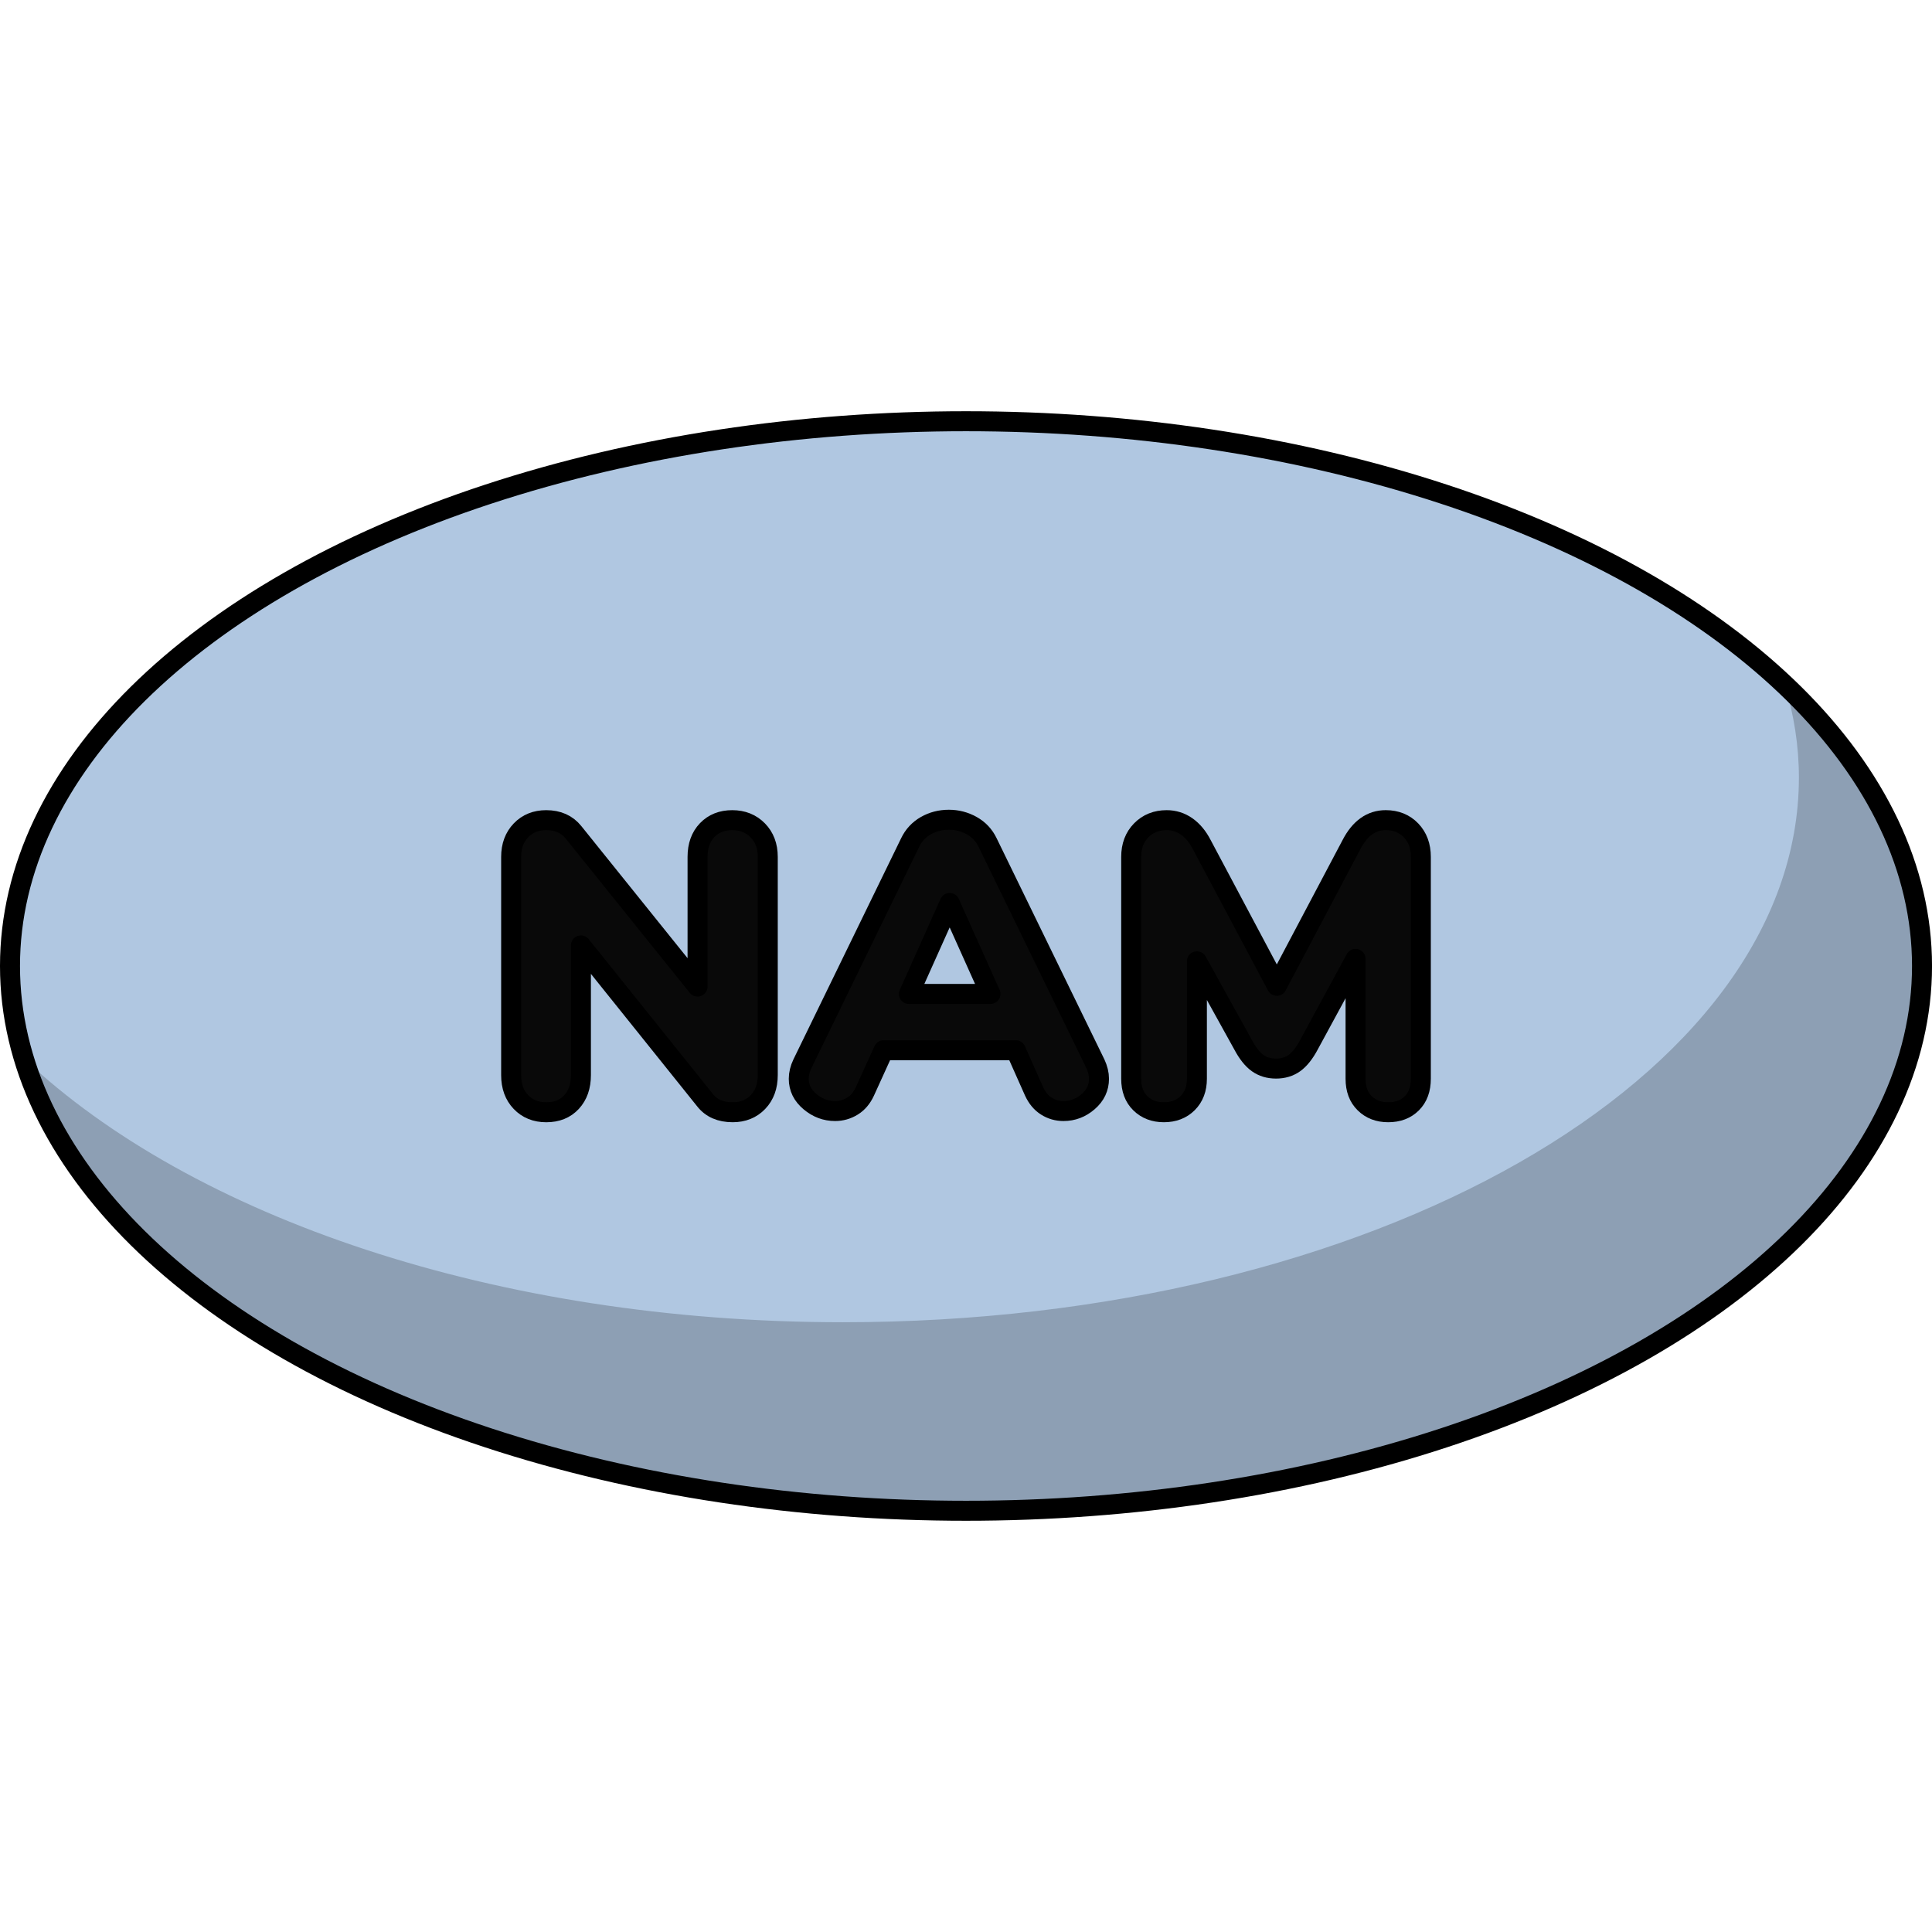
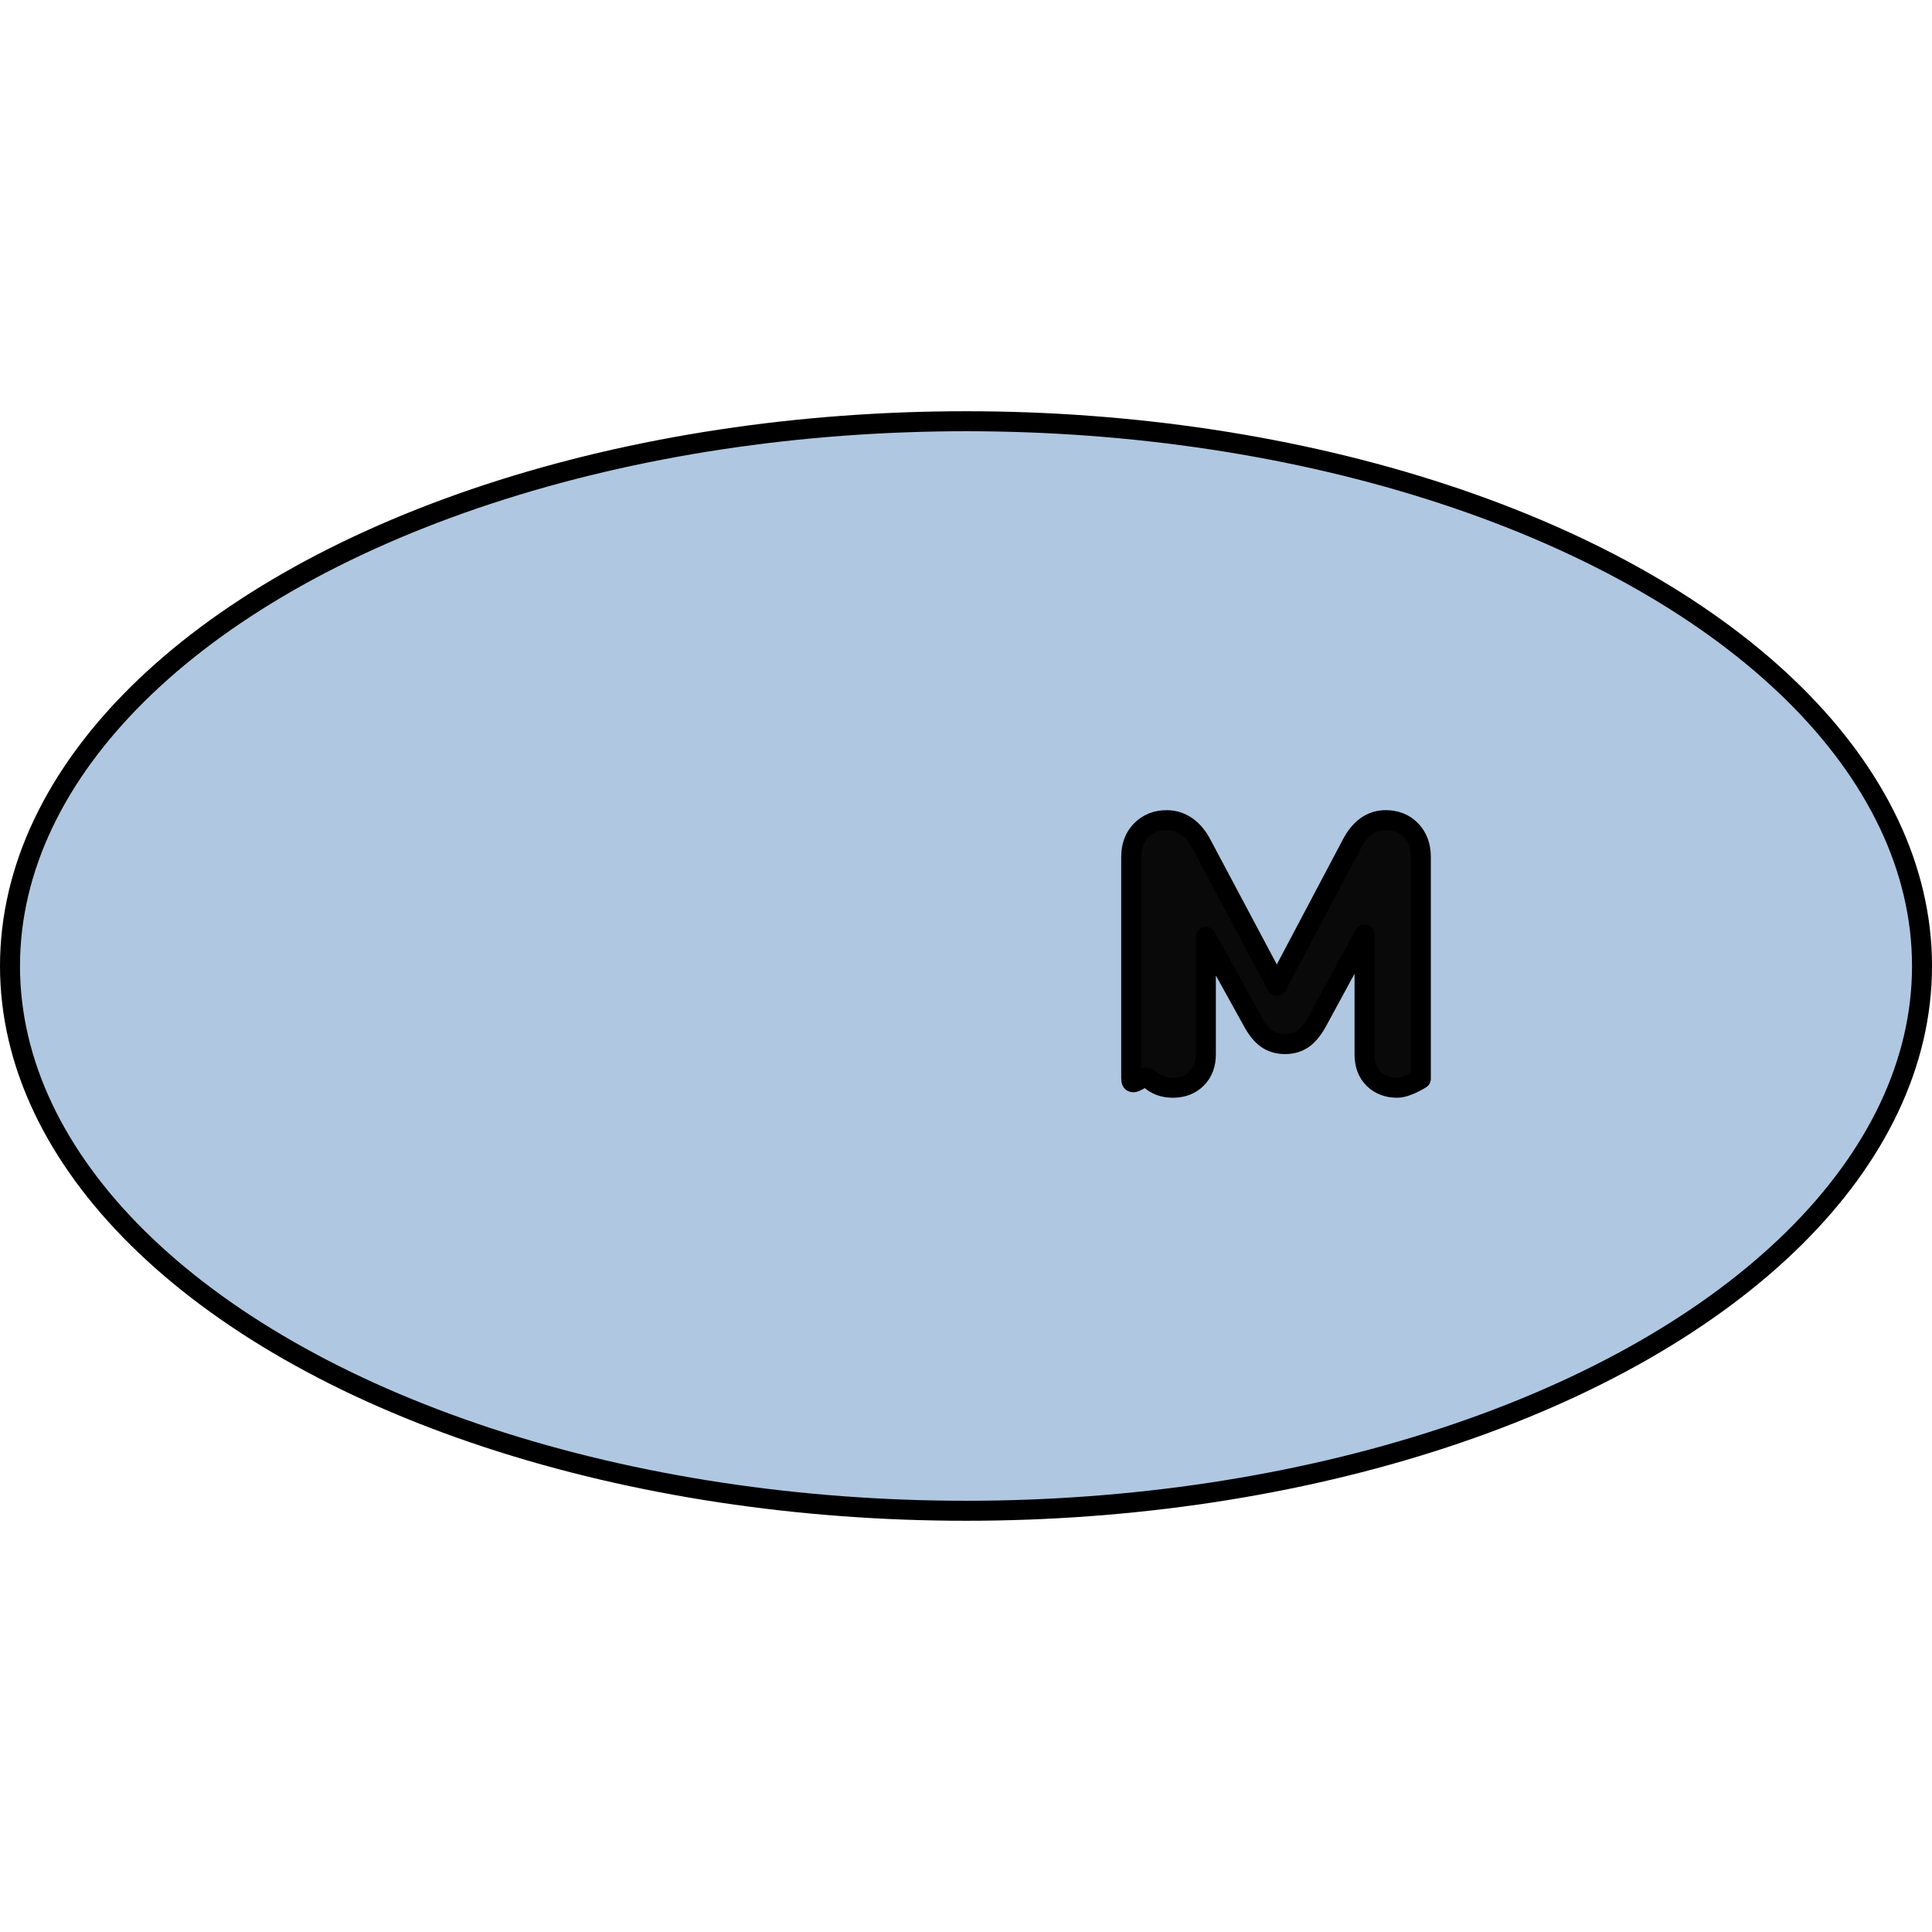
<svg xmlns="http://www.w3.org/2000/svg" version="1.1" id="Layer_1" width="800px" height="800px" viewBox="0 0 96.617 55.486" enable-background="new 0 0 96.617 55.486" xml:space="preserve">
  <g>
    <g>
      <ellipse id="changecolor_8_" fill="#B0C7E1" cx="48.309" cy="27.743" rx="47.809" ry="27.243" />
-       <path opacity="0.2" d="M89.258,13.678c0.455,1.508,0.703,3.055,0.703,4.636c0,15.047-21.404,27.244-47.809,27.244    c-17.373,0-32.578-5.281-40.949-13.179C5.066,45.216,24.68,54.986,48.309,54.986c26.404,0,47.809-12.197,47.809-27.243    C96.117,22.597,93.611,17.784,89.258,13.678z" />
      <ellipse fill="none" stroke="#000000" stroke-linecap="round" stroke-linejoin="round" cx="48.309" cy="27.743" rx="47.809" ry="27.243" />
    </g>
    <g>
-       <path fill="#090909" stroke="#000000" stroke-linecap="round" stroke-linejoin="round" d="M37.895,20.96    c0.334,0.34,0.5,0.782,0.5,1.326v10.913c0,0.559-0.164,1.007-0.49,1.347s-0.748,0.51-1.264,0.51c-0.613,0-1.074-0.204-1.389-0.611    l-6.201-7.731v6.486c0,0.559-0.156,1.007-0.469,1.347s-0.734,0.51-1.266,0.51c-0.516,0-0.938-0.17-1.264-0.51    s-0.49-0.788-0.49-1.347V22.286c0-0.544,0.164-0.986,0.49-1.326s0.748-0.51,1.264-0.51c0.586,0,1.041,0.203,1.367,0.611    l6.201,7.711v-6.486c0-0.558,0.16-1.003,0.48-1.337c0.318-0.333,0.738-0.499,1.254-0.499C37.137,20.45,37.561,20.62,37.895,20.96z    " />
-       <path fill="#090909" stroke="#000000" stroke-linecap="round" stroke-linejoin="round" d="M54.959,33.383    c0,0.449-0.18,0.83-0.541,1.143c-0.359,0.313-0.771,0.47-1.234,0.47c-0.313,0-0.598-0.082-0.855-0.245    c-0.26-0.163-0.463-0.408-0.613-0.734l-0.918-2.061h-6.609l-0.938,2.061c-0.15,0.326-0.357,0.571-0.623,0.734    s-0.555,0.245-0.867,0.245c-0.463,0-0.881-0.156-1.254-0.47c-0.375-0.313-0.561-0.693-0.561-1.143    c0-0.244,0.061-0.496,0.184-0.755l5.385-11.057c0.176-0.367,0.439-0.648,0.785-0.846c0.348-0.197,0.73-0.296,1.152-0.296    c0.408,0,0.789,0.099,1.143,0.296s0.619,0.479,0.795,0.846l5.387,11.057C54.898,32.887,54.959,33.139,54.959,33.383z     M45.453,29.14h4.08l-2.041-4.549L45.453,29.14z" />
-       <path fill="#090909" stroke="#000000" stroke-linecap="round" stroke-linejoin="round" d="M70.564,20.96    c0.326,0.34,0.49,0.782,0.49,1.326v11.097c0,0.518-0.15,0.926-0.449,1.225s-0.693,0.448-1.184,0.448    c-0.477,0-0.867-0.149-1.172-0.448c-0.307-0.299-0.459-0.707-0.459-1.225v-5.997l-2.326,4.284    c-0.23,0.436-0.477,0.744-0.734,0.928s-0.564,0.275-0.918,0.275s-0.66-0.092-0.918-0.275s-0.504-0.492-0.734-0.928l-2.305-4.162    v5.875c0,0.504-0.154,0.908-0.459,1.214c-0.307,0.307-0.705,0.459-1.193,0.459c-0.477,0-0.867-0.149-1.174-0.448    S56.57,33.9,56.57,33.383V22.286c0-0.544,0.166-0.986,0.5-1.326s0.758-0.51,1.275-0.51c0.367,0,0.699,0.105,1,0.315    c0.299,0.211,0.551,0.514,0.754,0.908l3.754,7.059l3.732-7.059c0.422-0.816,0.992-1.224,1.715-1.224    C69.816,20.45,70.238,20.62,70.564,20.96z" />
+       <path fill="#090909" stroke="#000000" stroke-linecap="round" stroke-linejoin="round" d="M70.564,20.96    c0.326,0.34,0.49,0.782,0.49,1.326v11.097s-0.693,0.448-1.184,0.448    c-0.477,0-0.867-0.149-1.172-0.448c-0.307-0.299-0.459-0.707-0.459-1.225v-5.997l-2.326,4.284    c-0.23,0.436-0.477,0.744-0.734,0.928s-0.564,0.275-0.918,0.275s-0.66-0.092-0.918-0.275s-0.504-0.492-0.734-0.928l-2.305-4.162    v5.875c0,0.504-0.154,0.908-0.459,1.214c-0.307,0.307-0.705,0.459-1.193,0.459c-0.477,0-0.867-0.149-1.174-0.448    S56.57,33.9,56.57,33.383V22.286c0-0.544,0.166-0.986,0.5-1.326s0.758-0.51,1.275-0.51c0.367,0,0.699,0.105,1,0.315    c0.299,0.211,0.551,0.514,0.754,0.908l3.754,7.059l3.732-7.059c0.422-0.816,0.992-1.224,1.715-1.224    C69.816,20.45,70.238,20.62,70.564,20.96z" />
    </g>
  </g>
</svg>